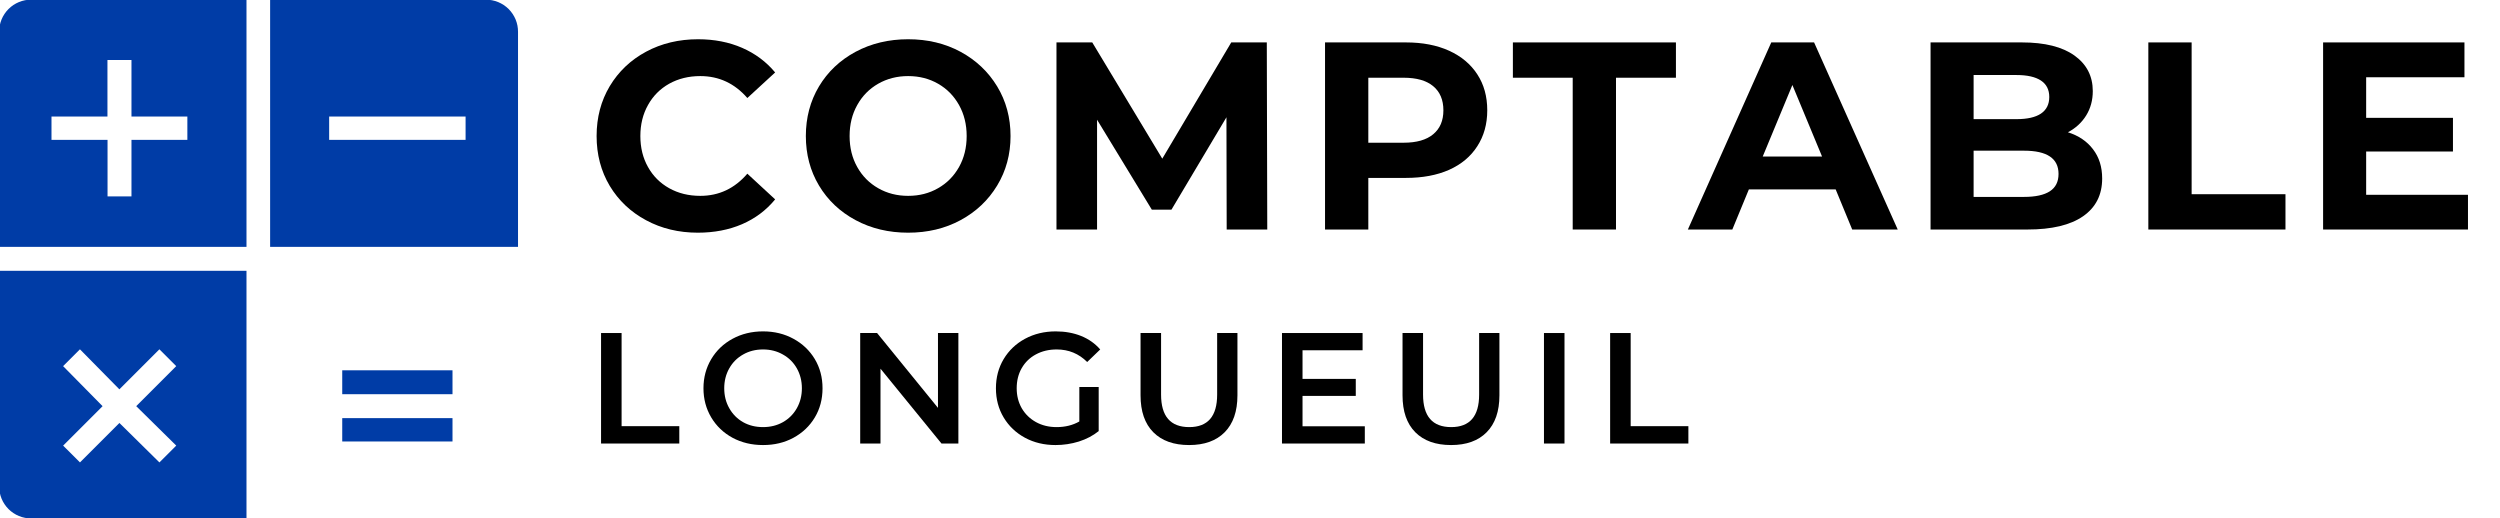
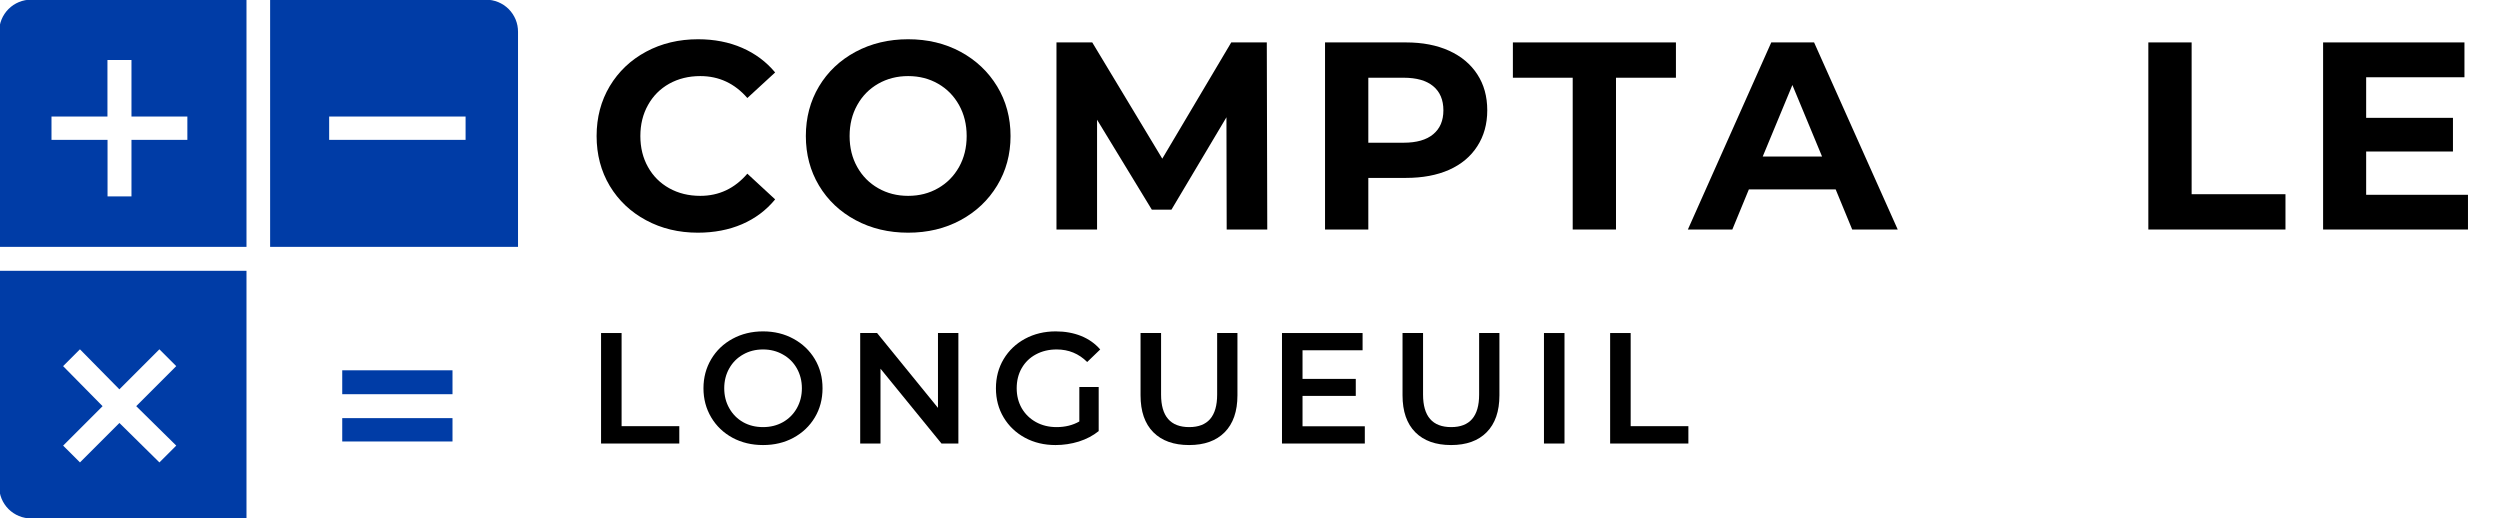
<svg xmlns="http://www.w3.org/2000/svg" width="444" zoomAndPan="magnify" viewBox="0 0 333 69" height="92" preserveAspectRatio="xMidYMid meet" version="1.0">
  <defs>
    <g />
  </defs>
  <rect x="-33.3" width="399.6" fill="#ffffff" y="-6.9" height="82.8" fill-opacity="1" />
  <rect x="-33.3" width="399.6" fill="#ffffff" y="-6.9" height="82.8" fill-opacity="1" />
  <path fill="#003ca6" d="M 45.586 49.324 L 60.273 49.324 L 60.273 52.508 L 45.586 52.508 Z M 45.586 55.695 L 60.273 55.695 L 60.273 58.805 L 45.586 58.805 Z M 45.586 55.695 " fill-opacity="1" fill-rule="nonzero" />
  <path fill="#003ca6" d="M 64.703 -0.039 L 35.98 -0.039 L 35.98 32.887 L 69 32.887 L 69 4.238 C 69 3.957 68.977 3.676 68.922 3.398 C 68.867 3.121 68.785 2.855 68.68 2.594 C 68.57 2.332 68.438 2.086 68.281 1.852 C 68.125 1.617 67.945 1.398 67.746 1.199 C 67.547 1 67.328 0.824 67.094 0.668 C 66.859 0.512 66.609 0.383 66.348 0.273 C 66.086 0.168 65.816 0.09 65.543 0.035 C 65.266 -0.016 64.984 -0.043 64.703 -0.039 Z M 62.016 18.629 L 43.844 18.629 L 43.844 15.52 L 62.016 15.52 Z M 62.016 18.629 " fill-opacity="1" fill-rule="nonzero" />
  <path fill="#003ca6" d="M -0.113 4.238 L -0.113 32.879 L 32.832 32.879 L 32.832 -0.047 L 4.168 -0.047 C 3.887 -0.047 3.605 -0.02 3.332 0.031 C 3.055 0.086 2.785 0.168 2.527 0.273 C 2.266 0.383 2.016 0.512 1.781 0.668 C 1.547 0.824 1.332 1.004 1.133 1.203 C 0.934 1.402 0.758 1.617 0.602 1.852 C 0.445 2.086 0.312 2.336 0.207 2.594 C 0.098 2.855 0.02 3.125 -0.035 3.402 C -0.09 3.676 -0.113 3.957 -0.113 4.238 Z M 6.859 15.52 L 14.312 15.52 L 14.312 7.988 L 17.512 7.988 L 17.512 15.52 L 24.957 15.52 L 24.957 18.629 L 17.512 18.629 L 17.512 26.16 L 14.324 26.16 L 14.324 18.629 L 6.859 18.629 Z M 6.859 15.52 " fill-opacity="1" fill-rule="nonzero" />
  <path fill="#003ca6" d="M -0.113 64.773 C -0.113 65.055 -0.086 65.332 -0.035 65.609 C 0.02 65.887 0.102 66.152 0.207 66.414 C 0.312 66.676 0.445 66.922 0.602 67.156 C 0.758 67.391 0.934 67.609 1.133 67.809 C 1.332 68.008 1.551 68.184 1.785 68.34 C 2.02 68.496 2.266 68.629 2.527 68.734 C 2.785 68.844 3.055 68.922 3.332 68.977 C 3.609 69.031 3.887 69.059 4.168 69.055 L 32.832 69.055 L 32.832 36.074 L -0.113 36.074 Z M 8.406 48.77 L 10.648 46.527 L 15.902 51.859 L 21.23 46.527 L 23.473 48.77 L 18.145 54.102 L 23.477 59.355 L 21.234 61.594 L 15.906 56.34 L 10.652 61.594 L 8.41 59.355 L 13.664 54.102 Z M 8.406 48.77 " fill-opacity="1" fill-rule="nonzero" />
  <g fill="#000000" fill-opacity="1">
    <g transform="translate(78.077, 30.572)">
      <g>
        <path d="M 14.875 0.422 C 12.332 0.422 10.035 -0.129 7.984 -1.234 C 5.93 -2.336 4.316 -3.863 3.141 -5.812 C 1.973 -7.77 1.391 -9.984 1.391 -12.453 C 1.391 -14.922 1.973 -17.133 3.141 -19.094 C 4.316 -21.051 5.93 -22.582 7.984 -23.688 C 10.035 -24.789 12.344 -25.344 14.906 -25.344 C 17.07 -25.344 19.023 -24.961 20.766 -24.203 C 22.516 -23.441 23.984 -22.348 25.172 -20.922 L 21.469 -17.516 C 19.781 -19.461 17.691 -20.438 15.203 -20.438 C 13.66 -20.438 12.281 -20.098 11.062 -19.422 C 9.852 -18.742 8.91 -17.797 8.234 -16.578 C 7.555 -15.367 7.219 -13.992 7.219 -12.453 C 7.219 -10.91 7.555 -9.535 8.234 -8.328 C 8.91 -7.117 9.852 -6.176 11.062 -5.5 C 12.281 -4.82 13.66 -4.484 15.203 -4.484 C 17.691 -4.484 19.781 -5.469 21.469 -7.438 L 25.172 -4.016 C 23.984 -2.566 22.508 -1.461 20.75 -0.703 C 19 0.047 17.039 0.422 14.875 0.422 Z M 14.875 0.422 " />
      </g>
    </g>
  </g>
  <g fill="#000000" fill-opacity="1">
    <g transform="translate(105.948, 30.572)">
      <g>
        <path d="M 15.016 0.422 C 12.43 0.422 10.098 -0.133 8.016 -1.25 C 5.941 -2.363 4.316 -3.898 3.141 -5.859 C 1.973 -7.816 1.391 -10.016 1.391 -12.453 C 1.391 -14.898 1.973 -17.102 3.141 -19.062 C 4.316 -21.02 5.941 -22.555 8.016 -23.672 C 10.098 -24.785 12.43 -25.344 15.016 -25.344 C 17.609 -25.344 19.938 -24.785 22 -23.672 C 24.062 -22.555 25.688 -21.02 26.875 -19.062 C 28.062 -17.102 28.656 -14.898 28.656 -12.453 C 28.656 -10.016 28.062 -7.816 26.875 -5.859 C 25.688 -3.898 24.062 -2.363 22 -1.25 C 19.938 -0.133 17.609 0.422 15.016 0.422 Z M 15.016 -4.484 C 16.492 -4.484 17.82 -4.82 19 -5.5 C 20.188 -6.176 21.117 -7.117 21.797 -8.328 C 22.473 -9.535 22.812 -10.91 22.812 -12.453 C 22.812 -13.992 22.473 -15.367 21.797 -16.578 C 21.117 -17.797 20.188 -18.742 19 -19.422 C 17.82 -20.098 16.492 -20.438 15.016 -20.438 C 13.547 -20.438 12.219 -20.098 11.031 -19.422 C 9.844 -18.742 8.91 -17.797 8.234 -16.578 C 7.555 -15.367 7.219 -13.992 7.219 -12.453 C 7.219 -10.91 7.555 -9.535 8.234 -8.328 C 8.91 -7.117 9.844 -6.176 11.031 -5.5 C 12.219 -4.82 13.547 -4.484 15.016 -4.484 Z M 15.016 -4.484 " />
      </g>
    </g>
  </g>
  <g fill="#000000" fill-opacity="1">
    <g transform="translate(137.769, 30.572)">
      <g>
        <path d="M 25.625 0 L 25.594 -14.953 L 18.266 -2.641 L 15.656 -2.641 L 8.359 -14.625 L 8.359 0 L 2.953 0 L 2.953 -24.922 L 7.719 -24.922 L 17.047 -9.438 L 26.234 -24.922 L 30.969 -24.922 L 31.031 0 Z M 25.625 0 " />
      </g>
    </g>
  </g>
  <g fill="#000000" fill-opacity="1">
    <g transform="translate(173.541, 30.572)">
      <g>
        <path d="M 13.734 -24.922 C 15.941 -24.922 17.859 -24.551 19.484 -23.812 C 21.109 -23.07 22.359 -22.023 23.234 -20.672 C 24.117 -19.328 24.562 -17.727 24.562 -15.875 C 24.562 -14.051 24.117 -12.457 23.234 -11.094 C 22.359 -9.727 21.109 -8.68 19.484 -7.953 C 17.859 -7.234 15.941 -6.875 13.734 -6.875 L 8.719 -6.875 L 8.719 0 L 2.953 0 L 2.953 -24.922 Z M 13.422 -11.562 C 15.148 -11.562 16.461 -11.938 17.359 -12.688 C 18.266 -13.438 18.719 -14.5 18.719 -15.875 C 18.719 -17.27 18.266 -18.344 17.359 -19.094 C 16.461 -19.844 15.148 -20.219 13.422 -20.219 L 8.719 -20.219 L 8.719 -11.562 Z M 13.422 -11.562 " />
      </g>
    </g>
  </g>
  <g fill="#000000" fill-opacity="1">
    <g transform="translate(201.375, 30.572)">
      <g>
        <path d="M 8.109 -20.219 L 0.141 -20.219 L 0.141 -24.922 L 21.859 -24.922 L 21.859 -20.219 L 13.875 -20.219 L 13.875 0 L 8.109 0 Z M 8.109 -20.219 " />
      </g>
    </g>
  </g>
  <g fill="#000000" fill-opacity="1">
    <g transform="translate(225.152, 30.572)">
      <g>
        <path d="M 19.359 -5.344 L 7.797 -5.344 L 5.594 0 L -0.328 0 L 10.781 -24.922 L 16.484 -24.922 L 27.625 0 L 21.562 0 Z M 17.547 -9.719 L 13.594 -19.25 L 9.641 -9.719 Z M 17.547 -9.719 " />
      </g>
    </g>
  </g>
  <g fill="#000000" fill-opacity="1">
    <g transform="translate(254.197, 30.572)">
      <g>
-         <path d="M 21.25 -12.953 C 22.676 -12.504 23.789 -11.75 24.594 -10.688 C 25.406 -9.633 25.812 -8.336 25.812 -6.797 C 25.812 -4.617 24.961 -2.941 23.266 -1.766 C 21.566 -0.586 19.094 0 15.844 0 L 2.953 0 L 2.953 -24.922 L 15.125 -24.922 C 18.164 -24.922 20.5 -24.336 22.125 -23.172 C 23.75 -22.004 24.562 -20.426 24.562 -18.438 C 24.562 -17.227 24.27 -16.148 23.688 -15.203 C 23.102 -14.254 22.289 -13.504 21.25 -12.953 Z M 8.688 -20.578 L 8.688 -14.703 L 14.422 -14.703 C 15.836 -14.703 16.914 -14.945 17.656 -15.438 C 18.395 -15.938 18.766 -16.676 18.766 -17.656 C 18.766 -18.625 18.395 -19.352 17.656 -19.844 C 16.914 -20.332 15.836 -20.578 14.422 -20.578 Z M 15.406 -4.344 C 16.926 -4.344 18.07 -4.594 18.844 -5.094 C 19.613 -5.594 20 -6.363 20 -7.406 C 20 -9.469 18.469 -10.5 15.406 -10.5 L 8.688 -10.5 L 8.688 -4.344 Z M 15.406 -4.344 " />
-       </g>
+         </g>
    </g>
  </g>
  <g fill="#000000" fill-opacity="1">
    <g transform="translate(283.206, 30.572)">
      <g>
        <path d="M 2.953 -24.922 L 8.719 -24.922 L 8.719 -4.703 L 21.219 -4.703 L 21.219 0 L 2.953 0 Z M 2.953 -24.922 " />
      </g>
    </g>
  </g>
  <g fill="#000000" fill-opacity="1">
    <g transform="translate(306.484, 30.572)">
      <g>
        <path d="M 22.25 -4.625 L 22.25 0 L 2.953 0 L 2.953 -24.922 L 21.781 -24.922 L 21.781 -20.281 L 8.688 -20.281 L 8.688 -14.875 L 20.25 -14.875 L 20.25 -10.391 L 8.688 -10.391 L 8.688 -4.625 Z M 22.25 -4.625 " />
      </g>
    </g>
  </g>
  <g fill="#000000" fill-opacity="1">
    <g transform="translate(78.077, 59.078)">
      <g>
        <path d="M 1.984 -14.719 L 4.719 -14.719 L 4.719 -2.312 L 12.406 -2.312 L 12.406 0 L 1.984 0 Z M 1.984 -14.719 " />
      </g>
    </g>
  </g>
  <g fill="#000000" fill-opacity="1">
    <g transform="translate(92.78, 59.078)">
      <g>
        <path d="M 8.859 0.203 C 7.359 0.203 6.004 -0.117 4.797 -0.766 C 3.586 -1.422 2.641 -2.328 1.953 -3.484 C 1.266 -4.641 0.922 -5.93 0.922 -7.359 C 0.922 -8.785 1.266 -10.078 1.953 -11.234 C 2.641 -12.391 3.586 -13.297 4.797 -13.953 C 6.004 -14.609 7.359 -14.938 8.859 -14.938 C 10.359 -14.938 11.707 -14.609 12.906 -13.953 C 14.113 -13.297 15.062 -12.395 15.75 -11.25 C 16.438 -10.102 16.781 -8.805 16.781 -7.359 C 16.781 -5.91 16.438 -4.613 15.75 -3.469 C 15.062 -2.32 14.113 -1.422 12.906 -0.766 C 11.707 -0.117 10.359 0.203 8.859 0.203 Z M 8.859 -2.188 C 9.836 -2.188 10.719 -2.406 11.5 -2.844 C 12.289 -3.289 12.91 -3.91 13.359 -4.703 C 13.805 -5.492 14.031 -6.379 14.031 -7.359 C 14.031 -8.336 13.805 -9.223 13.359 -10.016 C 12.91 -10.805 12.289 -11.422 11.5 -11.859 C 10.719 -12.305 9.836 -12.531 8.859 -12.531 C 7.867 -12.531 6.984 -12.305 6.203 -11.859 C 5.422 -11.422 4.805 -10.805 4.359 -10.016 C 3.91 -9.223 3.688 -8.336 3.688 -7.359 C 3.688 -6.379 3.91 -5.492 4.359 -4.703 C 4.805 -3.91 5.422 -3.289 6.203 -2.844 C 6.984 -2.406 7.867 -2.188 8.859 -2.188 Z M 8.859 -2.188 " />
      </g>
    </g>
  </g>
  <g fill="#000000" fill-opacity="1">
    <g transform="translate(112.594, 59.078)">
      <g>
        <path d="M 15.062 -14.719 L 15.062 0 L 12.812 0 L 4.688 -9.969 L 4.688 0 L 1.984 0 L 1.984 -14.719 L 4.234 -14.719 L 12.344 -4.75 L 12.344 -14.719 Z M 15.062 -14.719 " />
      </g>
    </g>
  </g>
  <g fill="#000000" fill-opacity="1">
    <g transform="translate(131.736, 59.078)">
      <g>
        <path d="M 12.031 -7.531 L 14.609 -7.531 L 14.609 -1.656 C 13.859 -1.051 12.977 -0.586 11.969 -0.266 C 10.957 0.047 9.922 0.203 8.859 0.203 C 7.359 0.203 6.004 -0.117 4.797 -0.766 C 3.586 -1.422 2.641 -2.32 1.953 -3.469 C 1.266 -4.613 0.922 -5.91 0.922 -7.359 C 0.922 -8.805 1.266 -10.102 1.953 -11.25 C 2.641 -12.395 3.586 -13.297 4.797 -13.953 C 6.016 -14.609 7.379 -14.938 8.891 -14.938 C 10.129 -14.938 11.254 -14.734 12.266 -14.328 C 13.273 -13.922 14.125 -13.32 14.812 -12.531 L 13.078 -10.859 C 11.961 -11.973 10.609 -12.531 9.016 -12.531 C 7.984 -12.531 7.062 -12.312 6.25 -11.875 C 5.445 -11.445 4.816 -10.836 4.359 -10.047 C 3.91 -9.266 3.688 -8.367 3.688 -7.359 C 3.688 -6.379 3.91 -5.492 4.359 -4.703 C 4.816 -3.922 5.445 -3.305 6.25 -2.859 C 7.062 -2.41 7.977 -2.188 9 -2.188 C 10.145 -2.188 11.156 -2.438 12.031 -2.938 Z M 12.031 -7.531 " />
      </g>
    </g>
  </g>
  <g fill="#000000" fill-opacity="1">
    <g transform="translate(150.077, 59.078)">
      <g>
        <path d="M 8.312 0.203 C 6.27 0.203 4.68 -0.363 3.547 -1.5 C 2.41 -2.645 1.844 -4.285 1.844 -6.422 L 1.844 -14.719 L 4.578 -14.719 L 4.578 -6.516 C 4.578 -3.629 5.828 -2.188 8.328 -2.188 C 10.805 -2.188 12.047 -3.629 12.047 -6.516 L 12.047 -14.719 L 14.75 -14.719 L 14.75 -6.422 C 14.75 -4.285 14.18 -2.645 13.047 -1.5 C 11.922 -0.363 10.344 0.203 8.312 0.203 Z M 8.312 0.203 " />
      </g>
    </g>
  </g>
  <g fill="#000000" fill-opacity="1">
    <g transform="translate(168.777, 59.078)">
      <g>
        <path d="M 13.016 -2.297 L 13.016 0 L 1.984 0 L 1.984 -14.719 L 12.719 -14.719 L 12.719 -12.422 L 4.719 -12.422 L 4.719 -8.609 L 11.812 -8.609 L 11.812 -6.344 L 4.719 -6.344 L 4.719 -2.297 Z M 13.016 -2.297 " />
      </g>
    </g>
  </g>
  <g fill="#000000" fill-opacity="1">
    <g transform="translate(184.973, 59.078)">
      <g>
        <path d="M 8.312 0.203 C 6.27 0.203 4.68 -0.363 3.547 -1.5 C 2.41 -2.645 1.844 -4.285 1.844 -6.422 L 1.844 -14.719 L 4.578 -14.719 L 4.578 -6.516 C 4.578 -3.629 5.828 -2.188 8.328 -2.188 C 10.805 -2.188 12.047 -3.629 12.047 -6.516 L 12.047 -14.719 L 14.75 -14.719 L 14.75 -6.422 C 14.75 -4.285 14.18 -2.645 13.047 -1.5 C 11.922 -0.363 10.344 0.203 8.312 0.203 Z M 8.312 0.203 " />
      </g>
    </g>
  </g>
  <g fill="#000000" fill-opacity="1">
    <g transform="translate(203.672, 59.078)">
      <g>
        <path d="M 1.984 -14.719 L 4.719 -14.719 L 4.719 0 L 1.984 0 Z M 1.984 -14.719 " />
      </g>
    </g>
  </g>
  <g fill="#000000" fill-opacity="1">
    <g transform="translate(212.486, 59.078)">
      <g>
        <path d="M 1.984 -14.719 L 4.719 -14.719 L 4.719 -2.312 L 12.406 -2.312 L 12.406 0 L 1.984 0 Z M 1.984 -14.719 " />
      </g>
    </g>
  </g>
</svg>